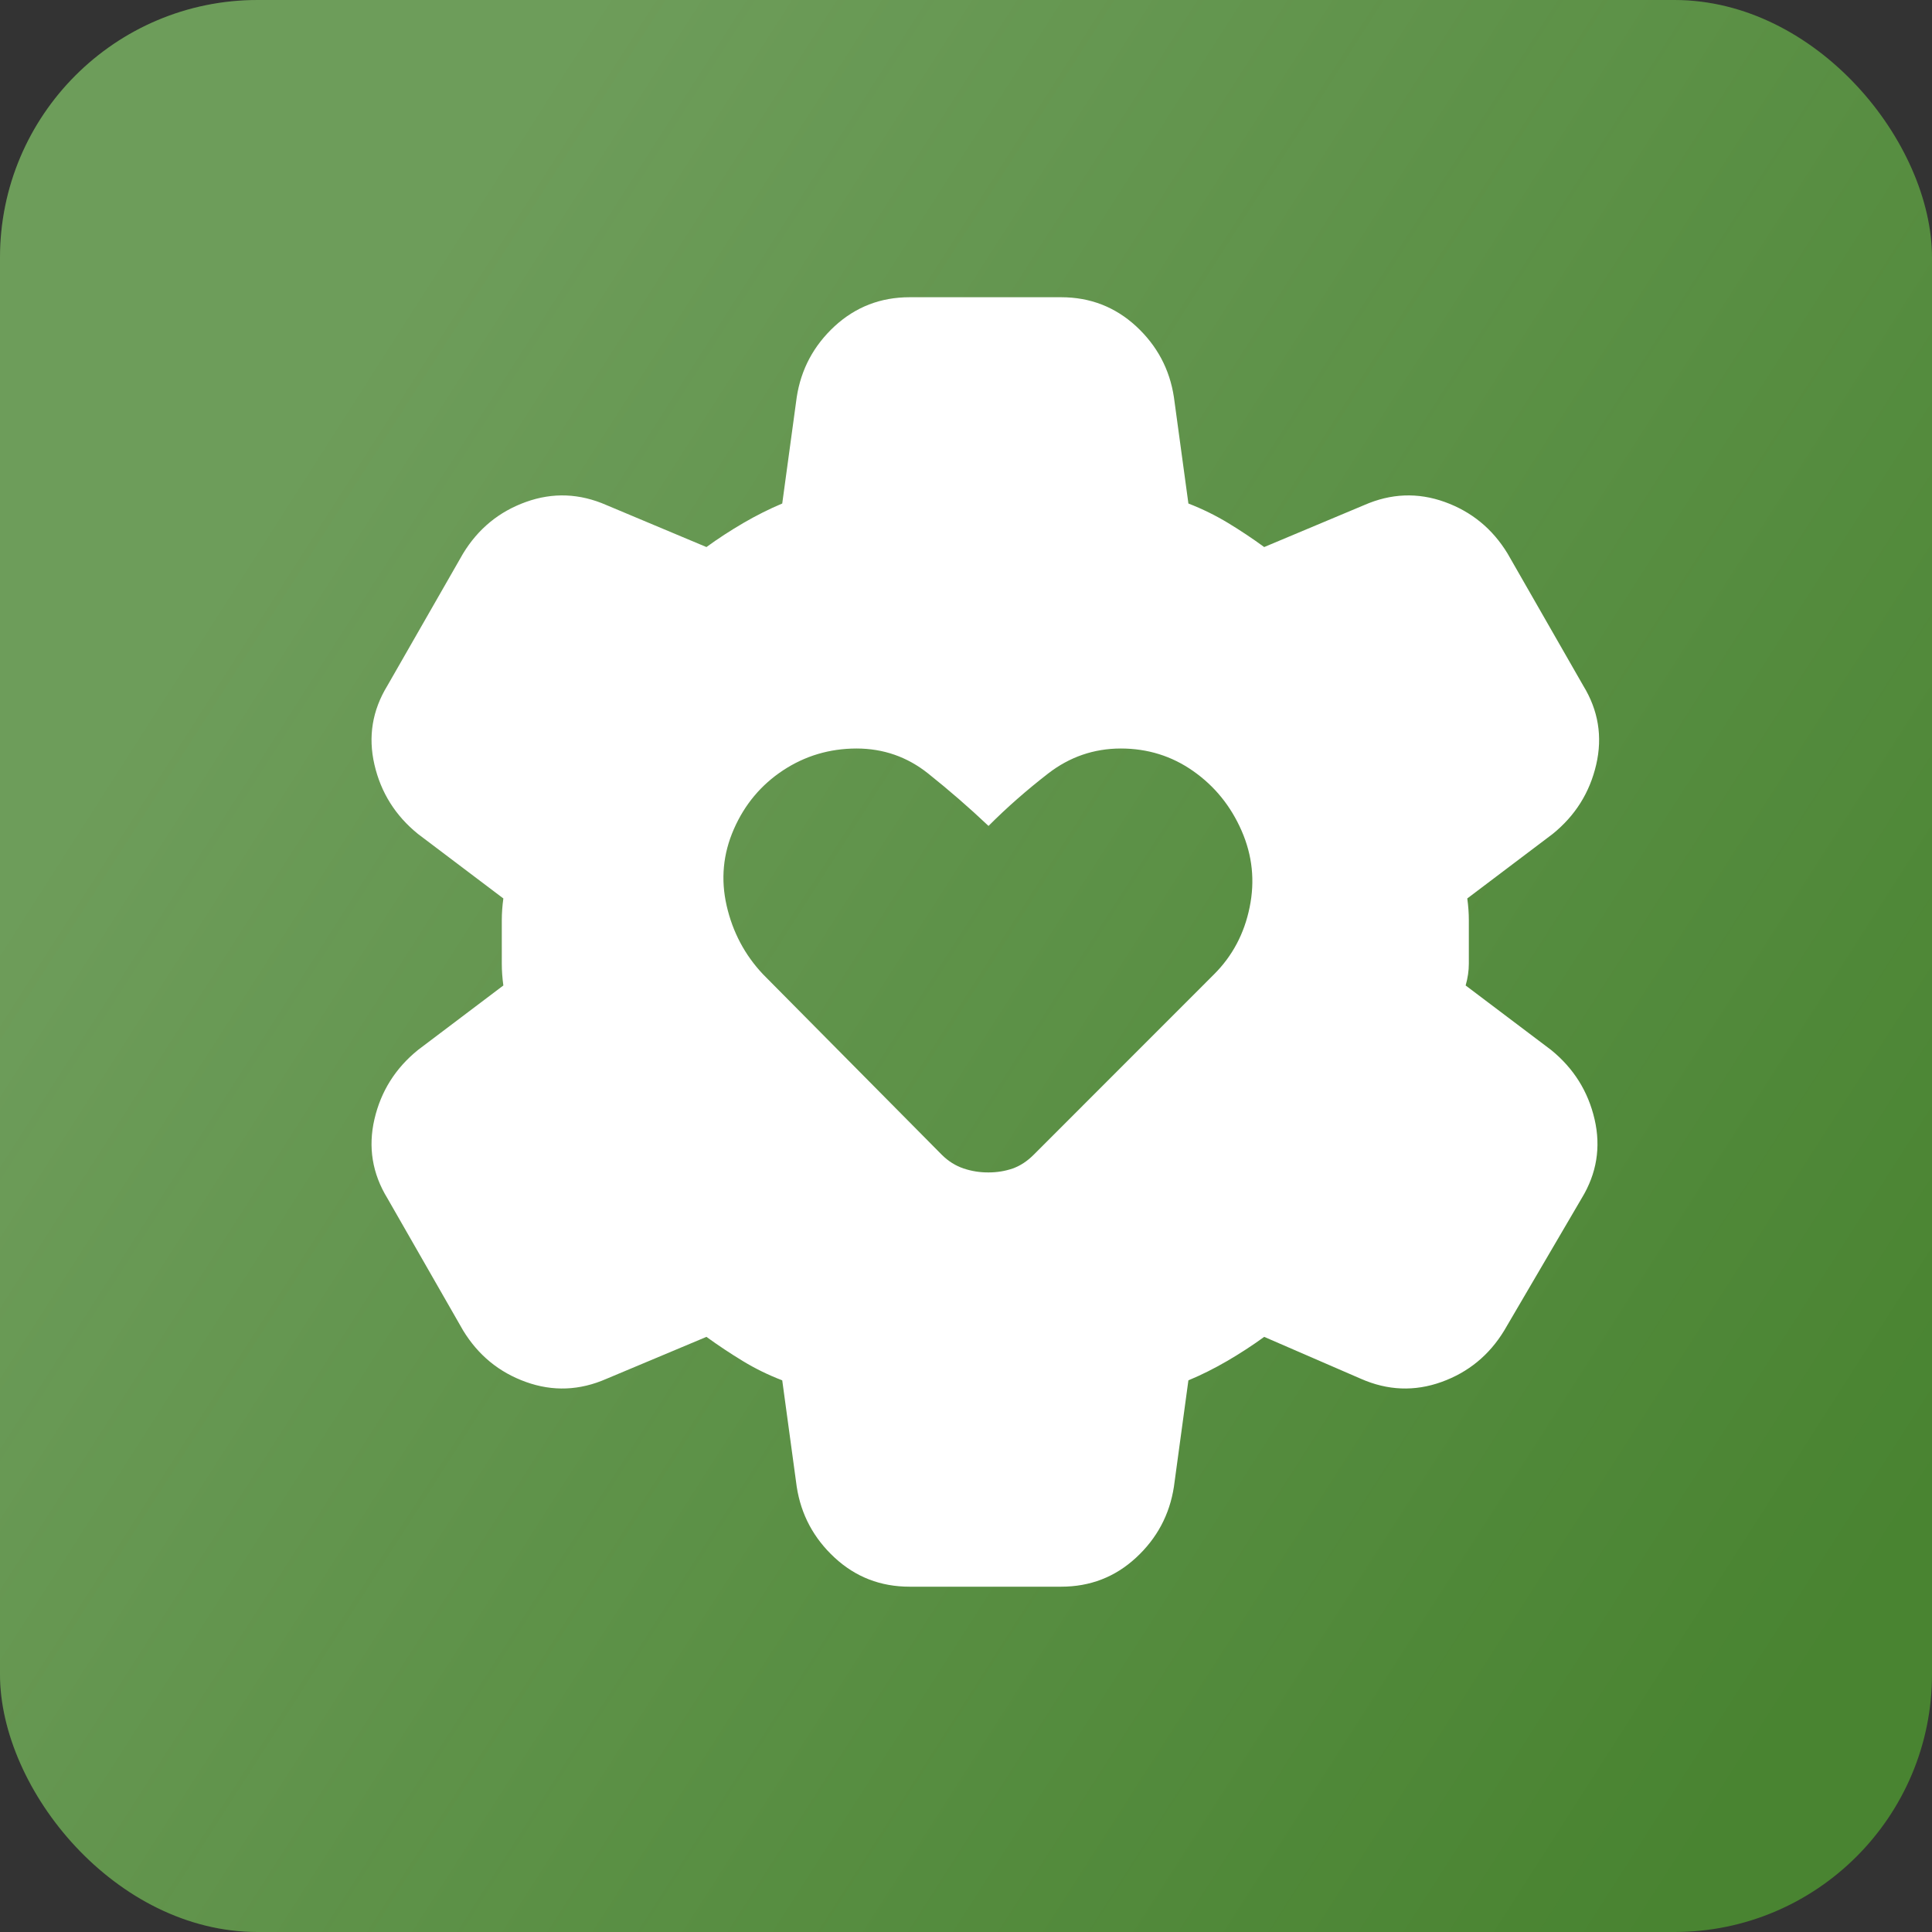
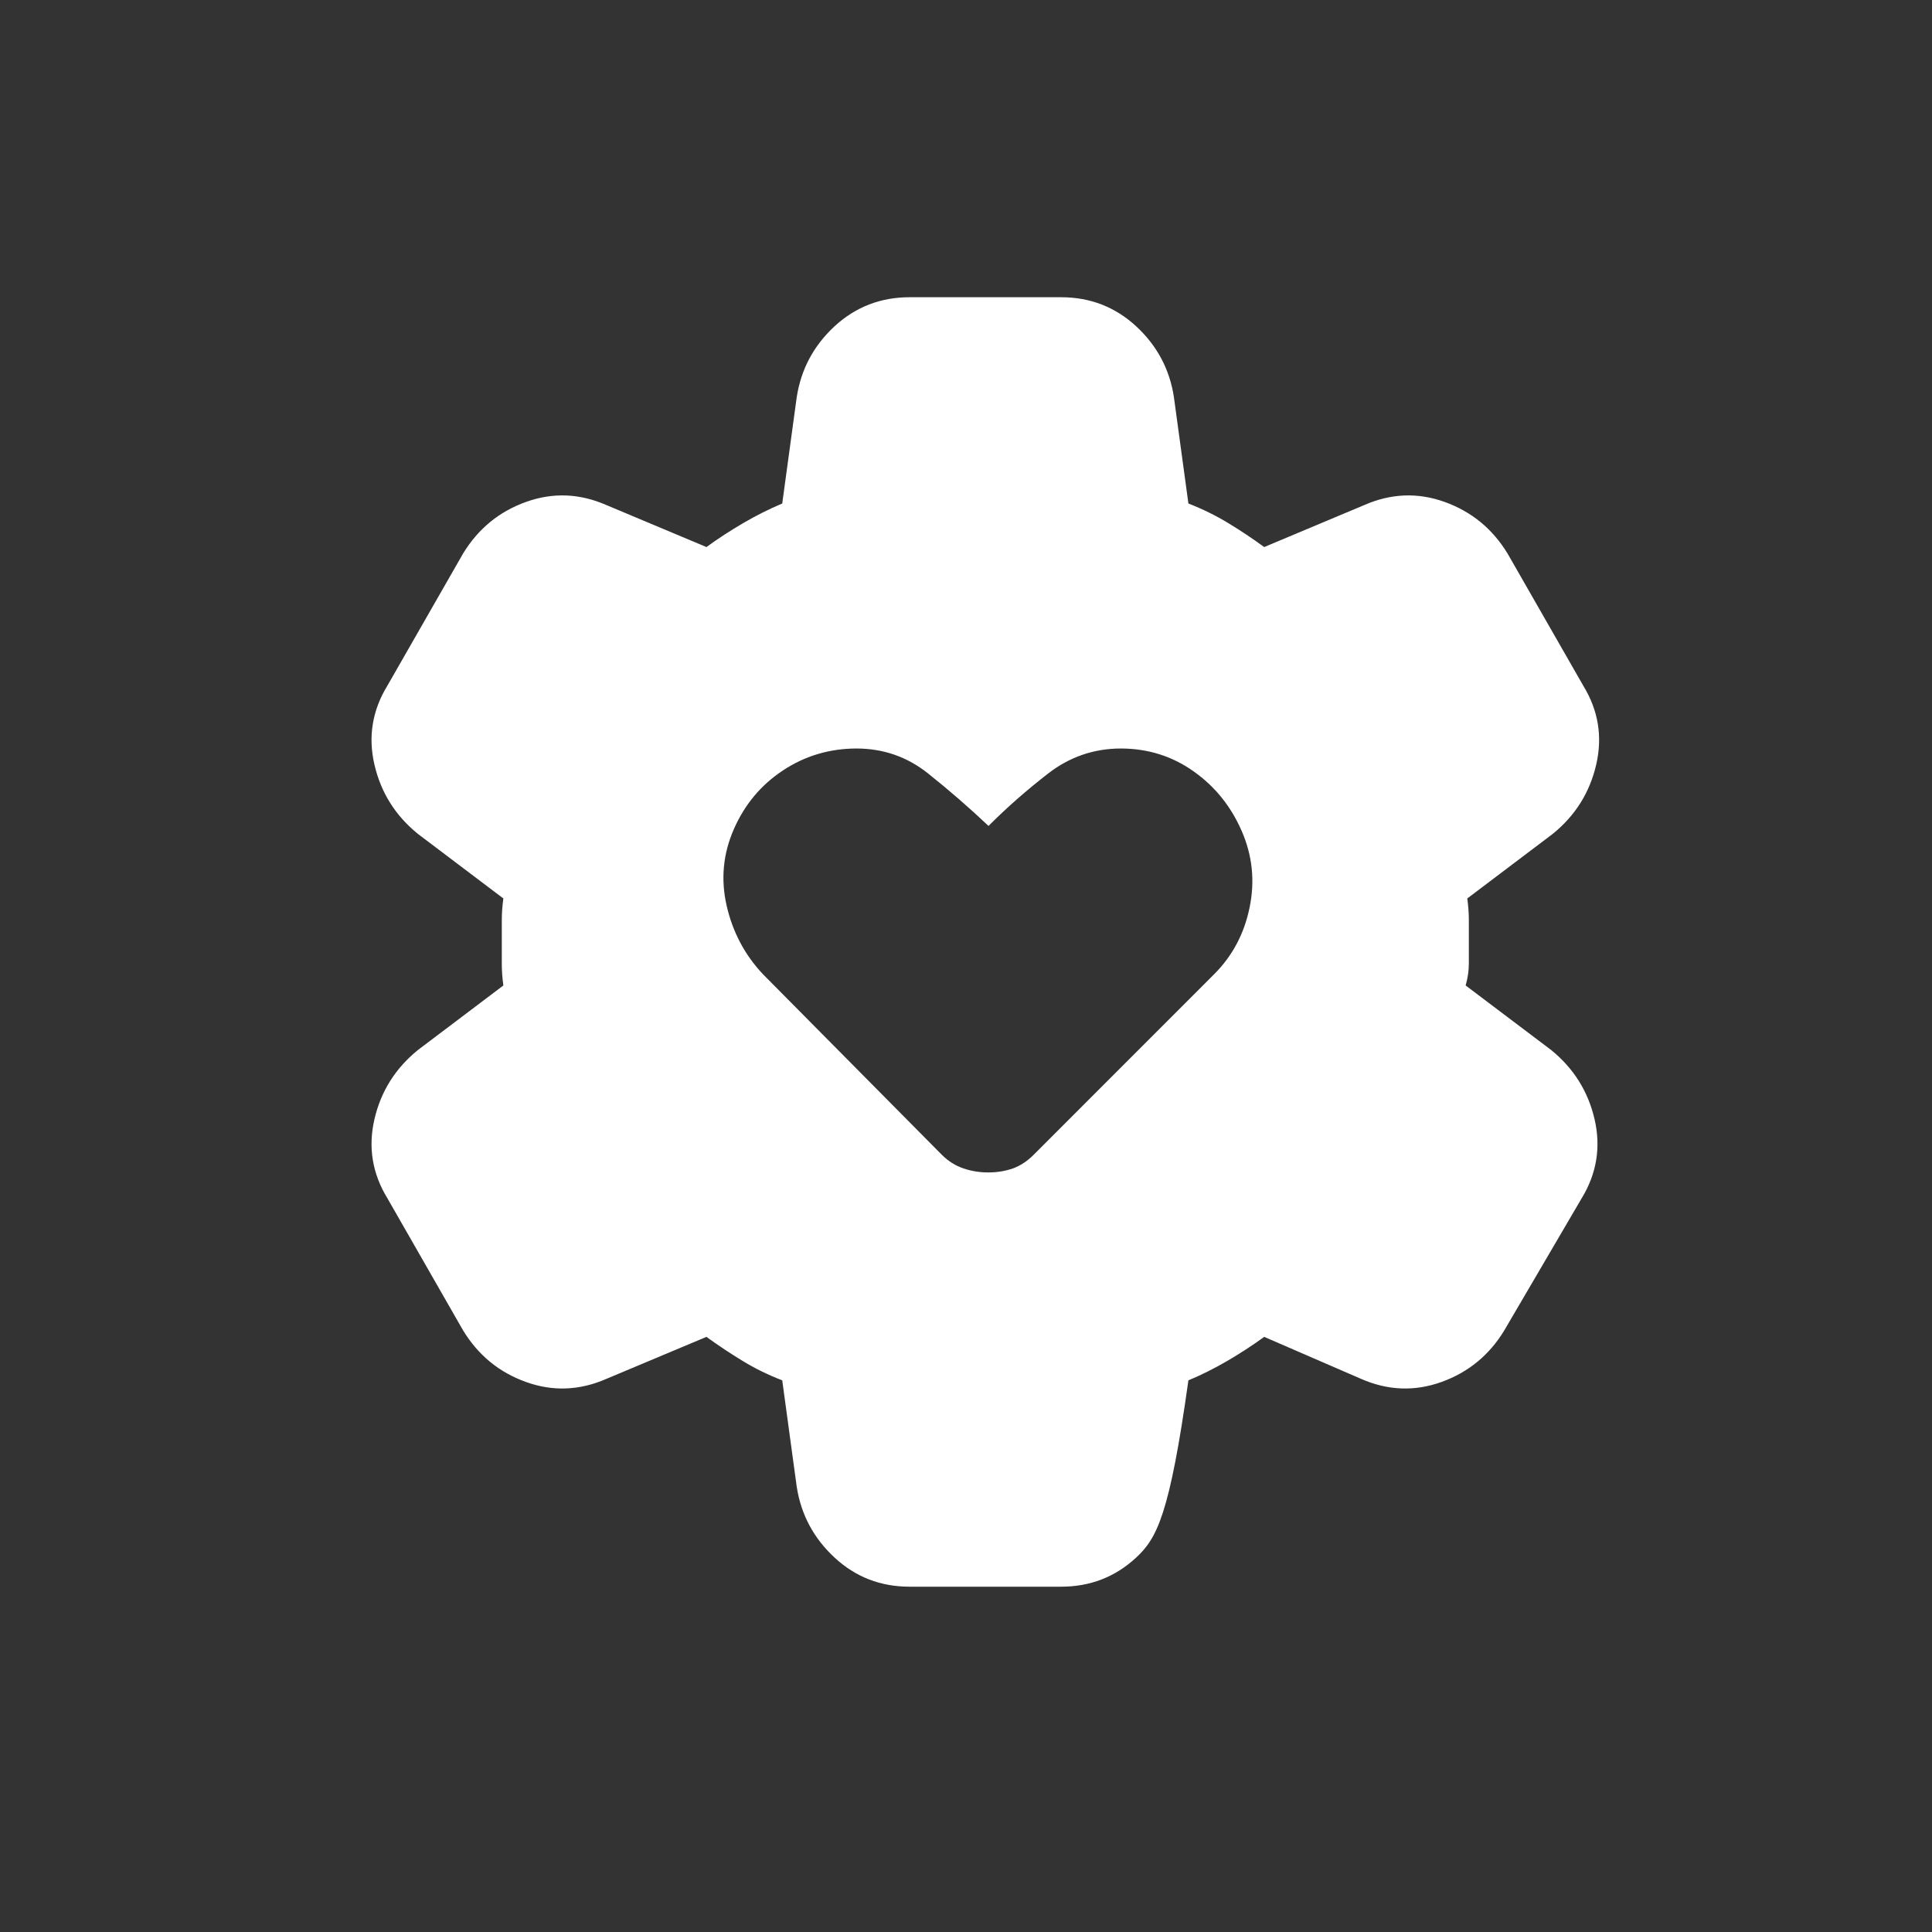
<svg xmlns="http://www.w3.org/2000/svg" width="26" height="26" viewBox="0 0 26 26" fill="none">
  <rect x="0" y="0" width="26" height="26" fill="#333333" stroke="none" />
-   <rect width="26" height="26" rx="3.467" fill="#498431" />
-   <rect width="26" height="26" rx="3.467" fill="url(#paint0_linear_3648_5774)" fill-opacity="0.2" />
-   <path d="M12.241 21.353C11.85 21.353 11.514 21.223 11.232 20.962C10.951 20.702 10.78 20.384 10.722 20.008L10.527 18.576C10.339 18.504 10.162 18.417 9.996 18.316C9.83 18.215 9.667 18.107 9.507 17.991L8.163 18.555C7.801 18.714 7.44 18.728 7.078 18.598C6.716 18.468 6.435 18.237 6.232 17.904L5.213 16.125C5.01 15.793 4.952 15.438 5.039 15.062C5.126 14.687 5.321 14.376 5.625 14.13L6.774 13.262C6.76 13.161 6.753 13.063 6.753 12.969V12.383C6.753 12.29 6.76 12.192 6.774 12.091L5.625 11.223C5.321 10.977 5.126 10.666 5.039 10.29C4.952 9.914 5.01 9.56 5.213 9.228L6.232 7.449C6.435 7.116 6.716 6.885 7.078 6.755C7.44 6.625 7.801 6.639 8.163 6.798L9.507 7.362C9.666 7.246 9.833 7.138 10.006 7.037C10.18 6.936 10.353 6.849 10.527 6.776L10.722 5.345C10.78 4.969 10.95 4.651 11.232 4.39C11.515 4.13 11.851 4 12.241 4H14.28C14.67 4 15.006 4.13 15.289 4.39C15.571 4.651 15.741 4.969 15.798 5.345L15.993 6.776C16.181 6.849 16.358 6.936 16.525 7.037C16.692 7.138 16.854 7.246 17.013 7.362L18.357 6.798C18.719 6.639 19.08 6.625 19.442 6.755C19.803 6.885 20.085 7.116 20.288 7.449L21.307 9.228C21.51 9.56 21.568 9.914 21.481 10.29C21.394 10.666 21.199 10.977 20.895 11.223L19.746 12.091C19.76 12.192 19.767 12.29 19.767 12.384V12.969C19.767 13.063 19.753 13.161 19.724 13.262L20.874 14.13C21.177 14.376 21.372 14.687 21.459 15.062C21.546 15.438 21.488 15.793 21.286 16.125L20.244 17.904C20.042 18.237 19.76 18.468 19.399 18.598C19.037 18.728 18.675 18.714 18.314 18.555L17.013 17.991C16.854 18.107 16.687 18.215 16.514 18.316C16.34 18.417 16.167 18.504 15.993 18.576L15.798 20.008C15.74 20.384 15.57 20.702 15.289 20.962C15.007 21.223 14.671 21.353 14.28 21.353H12.241ZM13.303 15.778C13.419 15.778 13.527 15.76 13.629 15.725C13.73 15.689 13.824 15.627 13.911 15.54L16.34 13.11C16.586 12.864 16.745 12.564 16.817 12.21C16.89 11.855 16.854 11.512 16.709 11.18C16.564 10.848 16.347 10.58 16.058 10.377C15.769 10.174 15.444 10.073 15.082 10.073C14.72 10.074 14.395 10.186 14.106 10.409C13.817 10.633 13.549 10.868 13.303 11.115C13.043 10.869 12.772 10.634 12.49 10.409C12.209 10.185 11.887 10.073 11.525 10.073C11.163 10.074 10.834 10.172 10.538 10.367C10.243 10.562 10.022 10.825 9.876 11.158C9.73 11.491 9.698 11.834 9.779 12.189C9.86 12.543 10.023 12.851 10.267 13.11L12.674 15.54C12.761 15.627 12.859 15.688 12.968 15.725C13.076 15.761 13.188 15.779 13.303 15.778Z" fill="white" />
+   <path d="M12.241 21.353C11.85 21.353 11.514 21.223 11.232 20.962C10.951 20.702 10.78 20.384 10.722 20.008L10.527 18.576C10.339 18.504 10.162 18.417 9.996 18.316C9.83 18.215 9.667 18.107 9.507 17.991L8.163 18.555C7.801 18.714 7.44 18.728 7.078 18.598C6.716 18.468 6.435 18.237 6.232 17.904L5.213 16.125C5.01 15.793 4.952 15.438 5.039 15.062C5.126 14.687 5.321 14.376 5.625 14.13L6.774 13.262C6.76 13.161 6.753 13.063 6.753 12.969V12.383C6.753 12.29 6.76 12.192 6.774 12.091L5.625 11.223C5.321 10.977 5.126 10.666 5.039 10.29C4.952 9.914 5.01 9.56 5.213 9.228L6.232 7.449C6.435 7.116 6.716 6.885 7.078 6.755C7.44 6.625 7.801 6.639 8.163 6.798L9.507 7.362C9.666 7.246 9.833 7.138 10.006 7.037C10.18 6.936 10.353 6.849 10.527 6.776L10.722 5.345C10.78 4.969 10.95 4.651 11.232 4.39C11.515 4.13 11.851 4 12.241 4H14.28C14.67 4 15.006 4.13 15.289 4.39C15.571 4.651 15.741 4.969 15.798 5.345L15.993 6.776C16.181 6.849 16.358 6.936 16.525 7.037C16.692 7.138 16.854 7.246 17.013 7.362L18.357 6.798C18.719 6.639 19.08 6.625 19.442 6.755C19.803 6.885 20.085 7.116 20.288 7.449L21.307 9.228C21.51 9.56 21.568 9.914 21.481 10.29C21.394 10.666 21.199 10.977 20.895 11.223L19.746 12.091C19.76 12.192 19.767 12.29 19.767 12.384V12.969C19.767 13.063 19.753 13.161 19.724 13.262L20.874 14.13C21.177 14.376 21.372 14.687 21.459 15.062C21.546 15.438 21.488 15.793 21.286 16.125L20.244 17.904C20.042 18.237 19.76 18.468 19.399 18.598C19.037 18.728 18.675 18.714 18.314 18.555L17.013 17.991C16.854 18.107 16.687 18.215 16.514 18.316C16.34 18.417 16.167 18.504 15.993 18.576C15.74 20.384 15.57 20.702 15.289 20.962C15.007 21.223 14.671 21.353 14.28 21.353H12.241ZM13.303 15.778C13.419 15.778 13.527 15.76 13.629 15.725C13.73 15.689 13.824 15.627 13.911 15.54L16.34 13.11C16.586 12.864 16.745 12.564 16.817 12.21C16.89 11.855 16.854 11.512 16.709 11.18C16.564 10.848 16.347 10.58 16.058 10.377C15.769 10.174 15.444 10.073 15.082 10.073C14.72 10.074 14.395 10.186 14.106 10.409C13.817 10.633 13.549 10.868 13.303 11.115C13.043 10.869 12.772 10.634 12.49 10.409C12.209 10.185 11.887 10.073 11.525 10.073C11.163 10.074 10.834 10.172 10.538 10.367C10.243 10.562 10.022 10.825 9.876 11.158C9.73 11.491 9.698 11.834 9.779 12.189C9.86 12.543 10.023 12.851 10.267 13.11L12.674 15.54C12.761 15.627 12.859 15.688 12.968 15.725C13.076 15.761 13.188 15.779 13.303 15.778Z" fill="white" />
  <defs>
    <linearGradient id="paint0_linear_3648_5774" x1="11.771" y1="-5.828" x2="33.643" y2="8.166" gradientUnits="userSpaceOnUse">
      <stop stop-color="#FFFEFE" />
      <stop offset="1" stop-color="#FFFEFE" stop-opacity="0" />
    </linearGradient>
  </defs>
</svg>